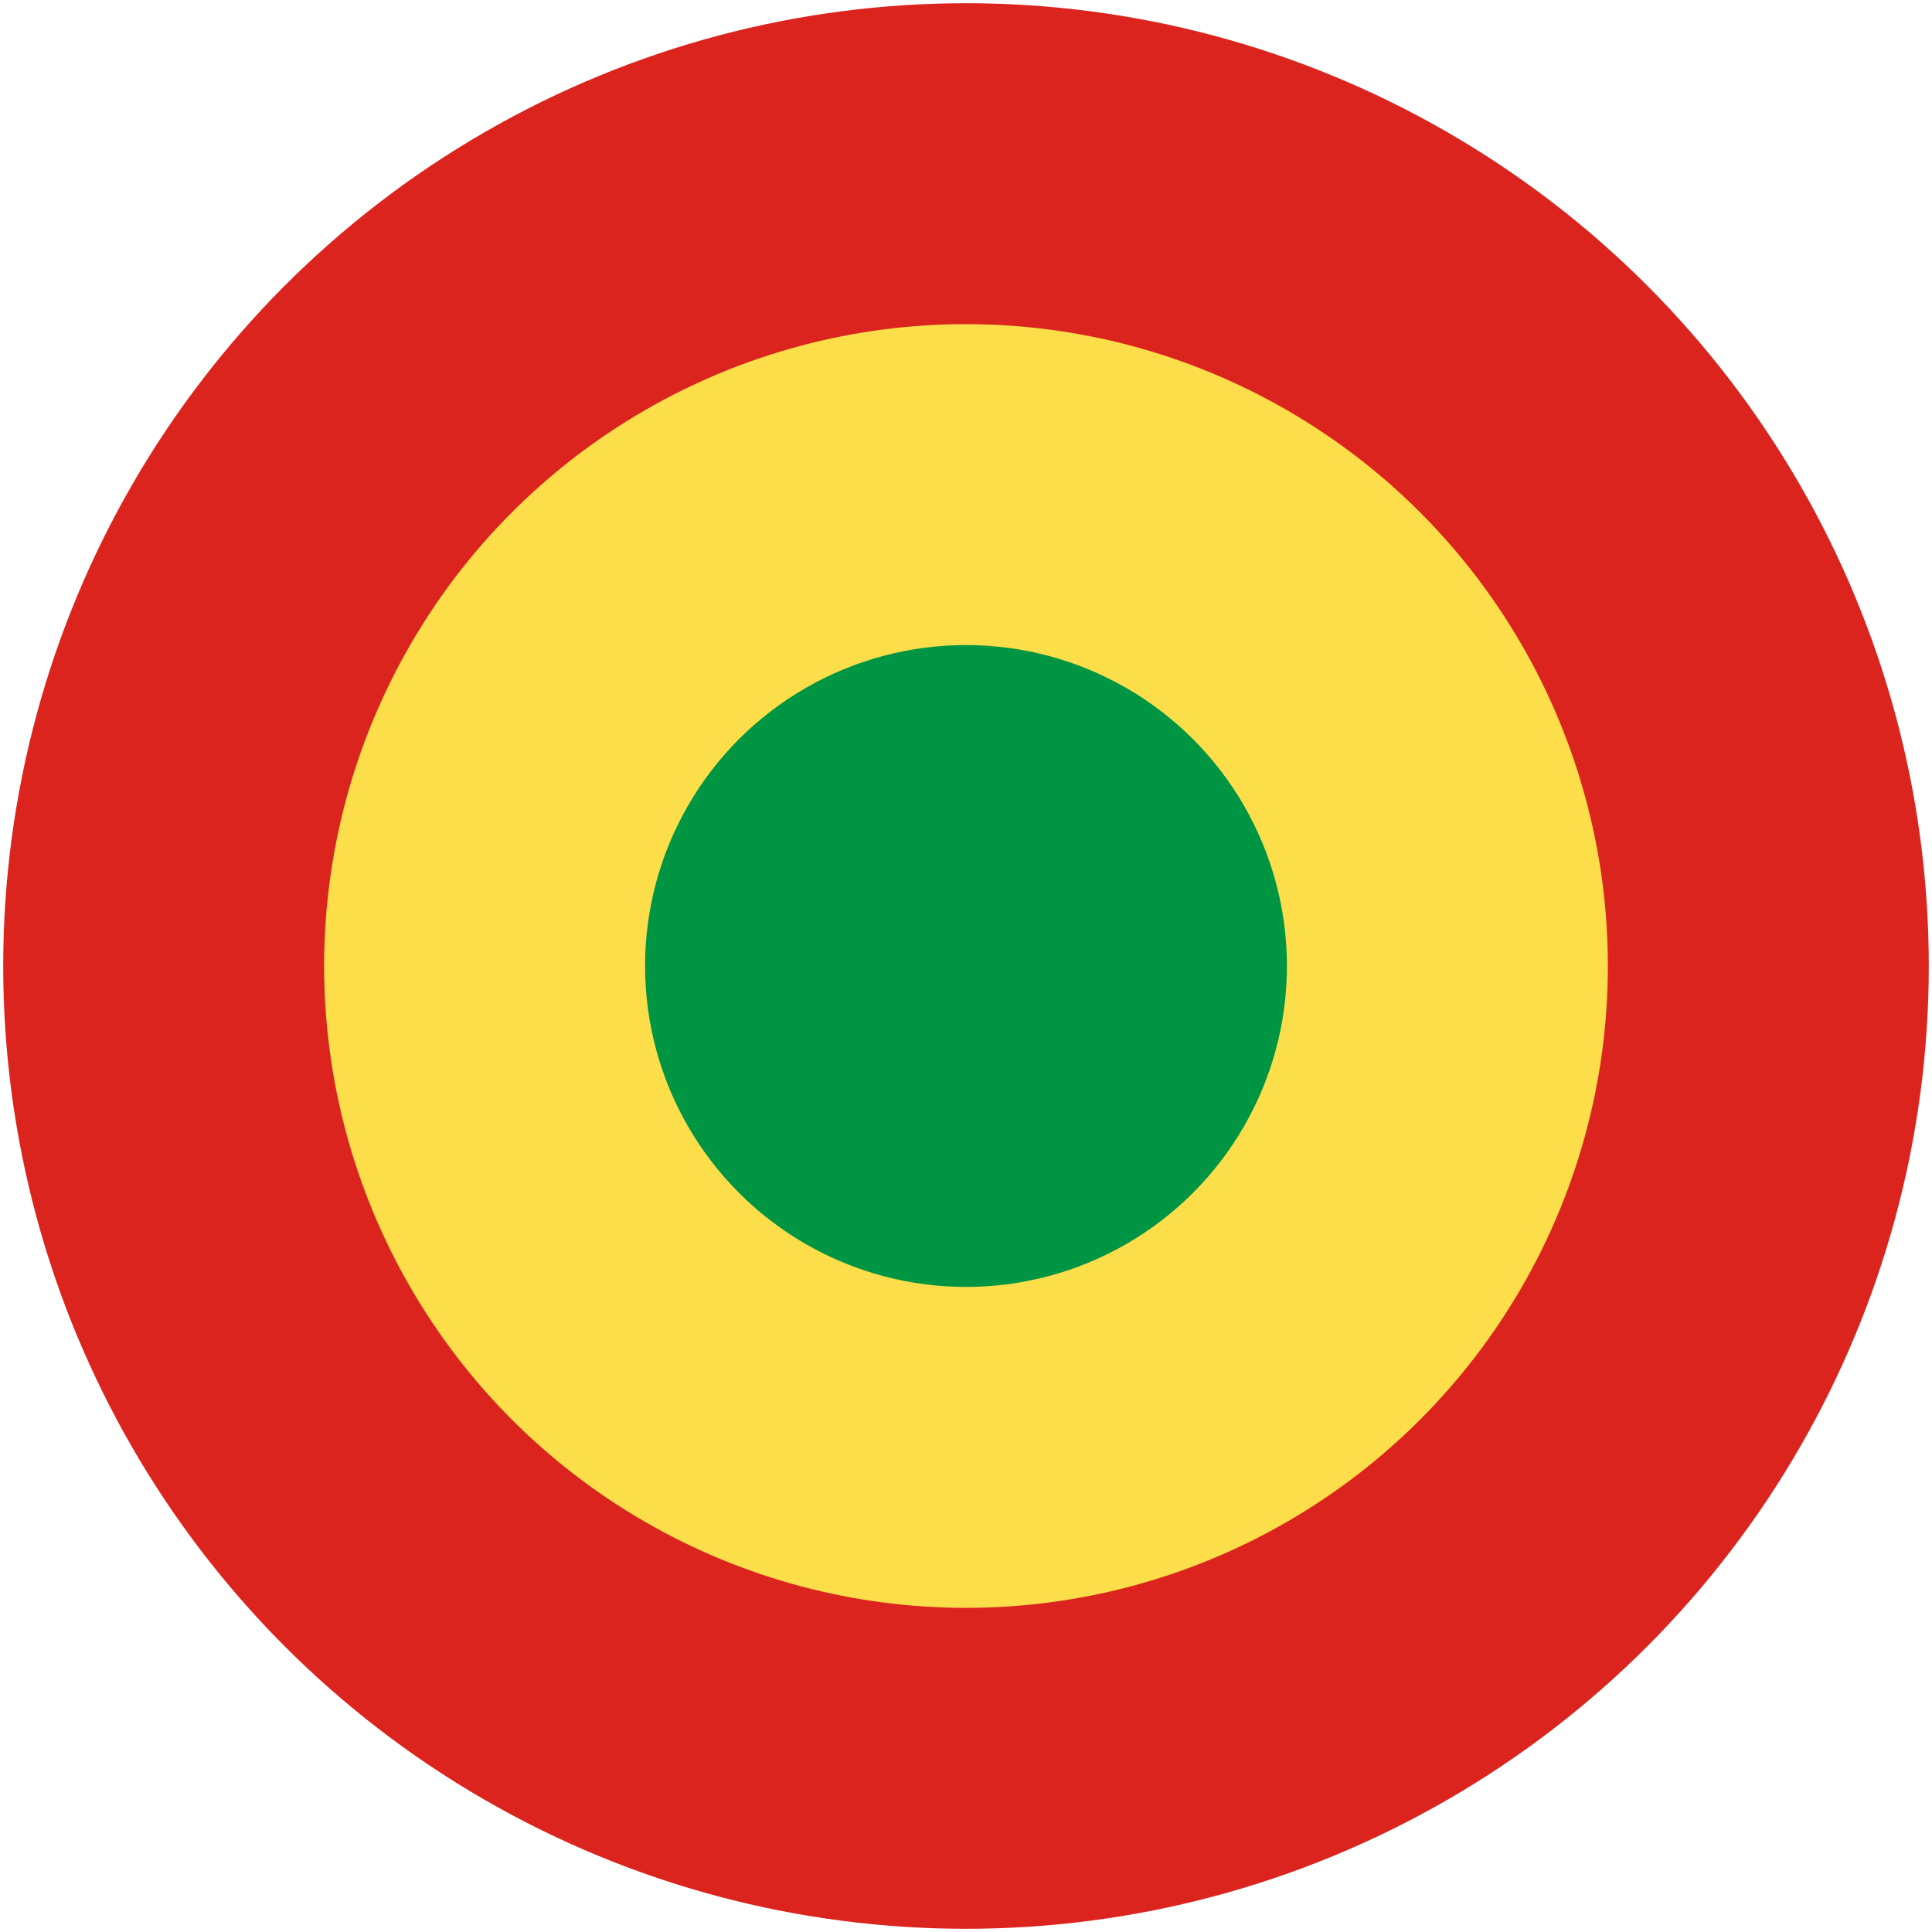
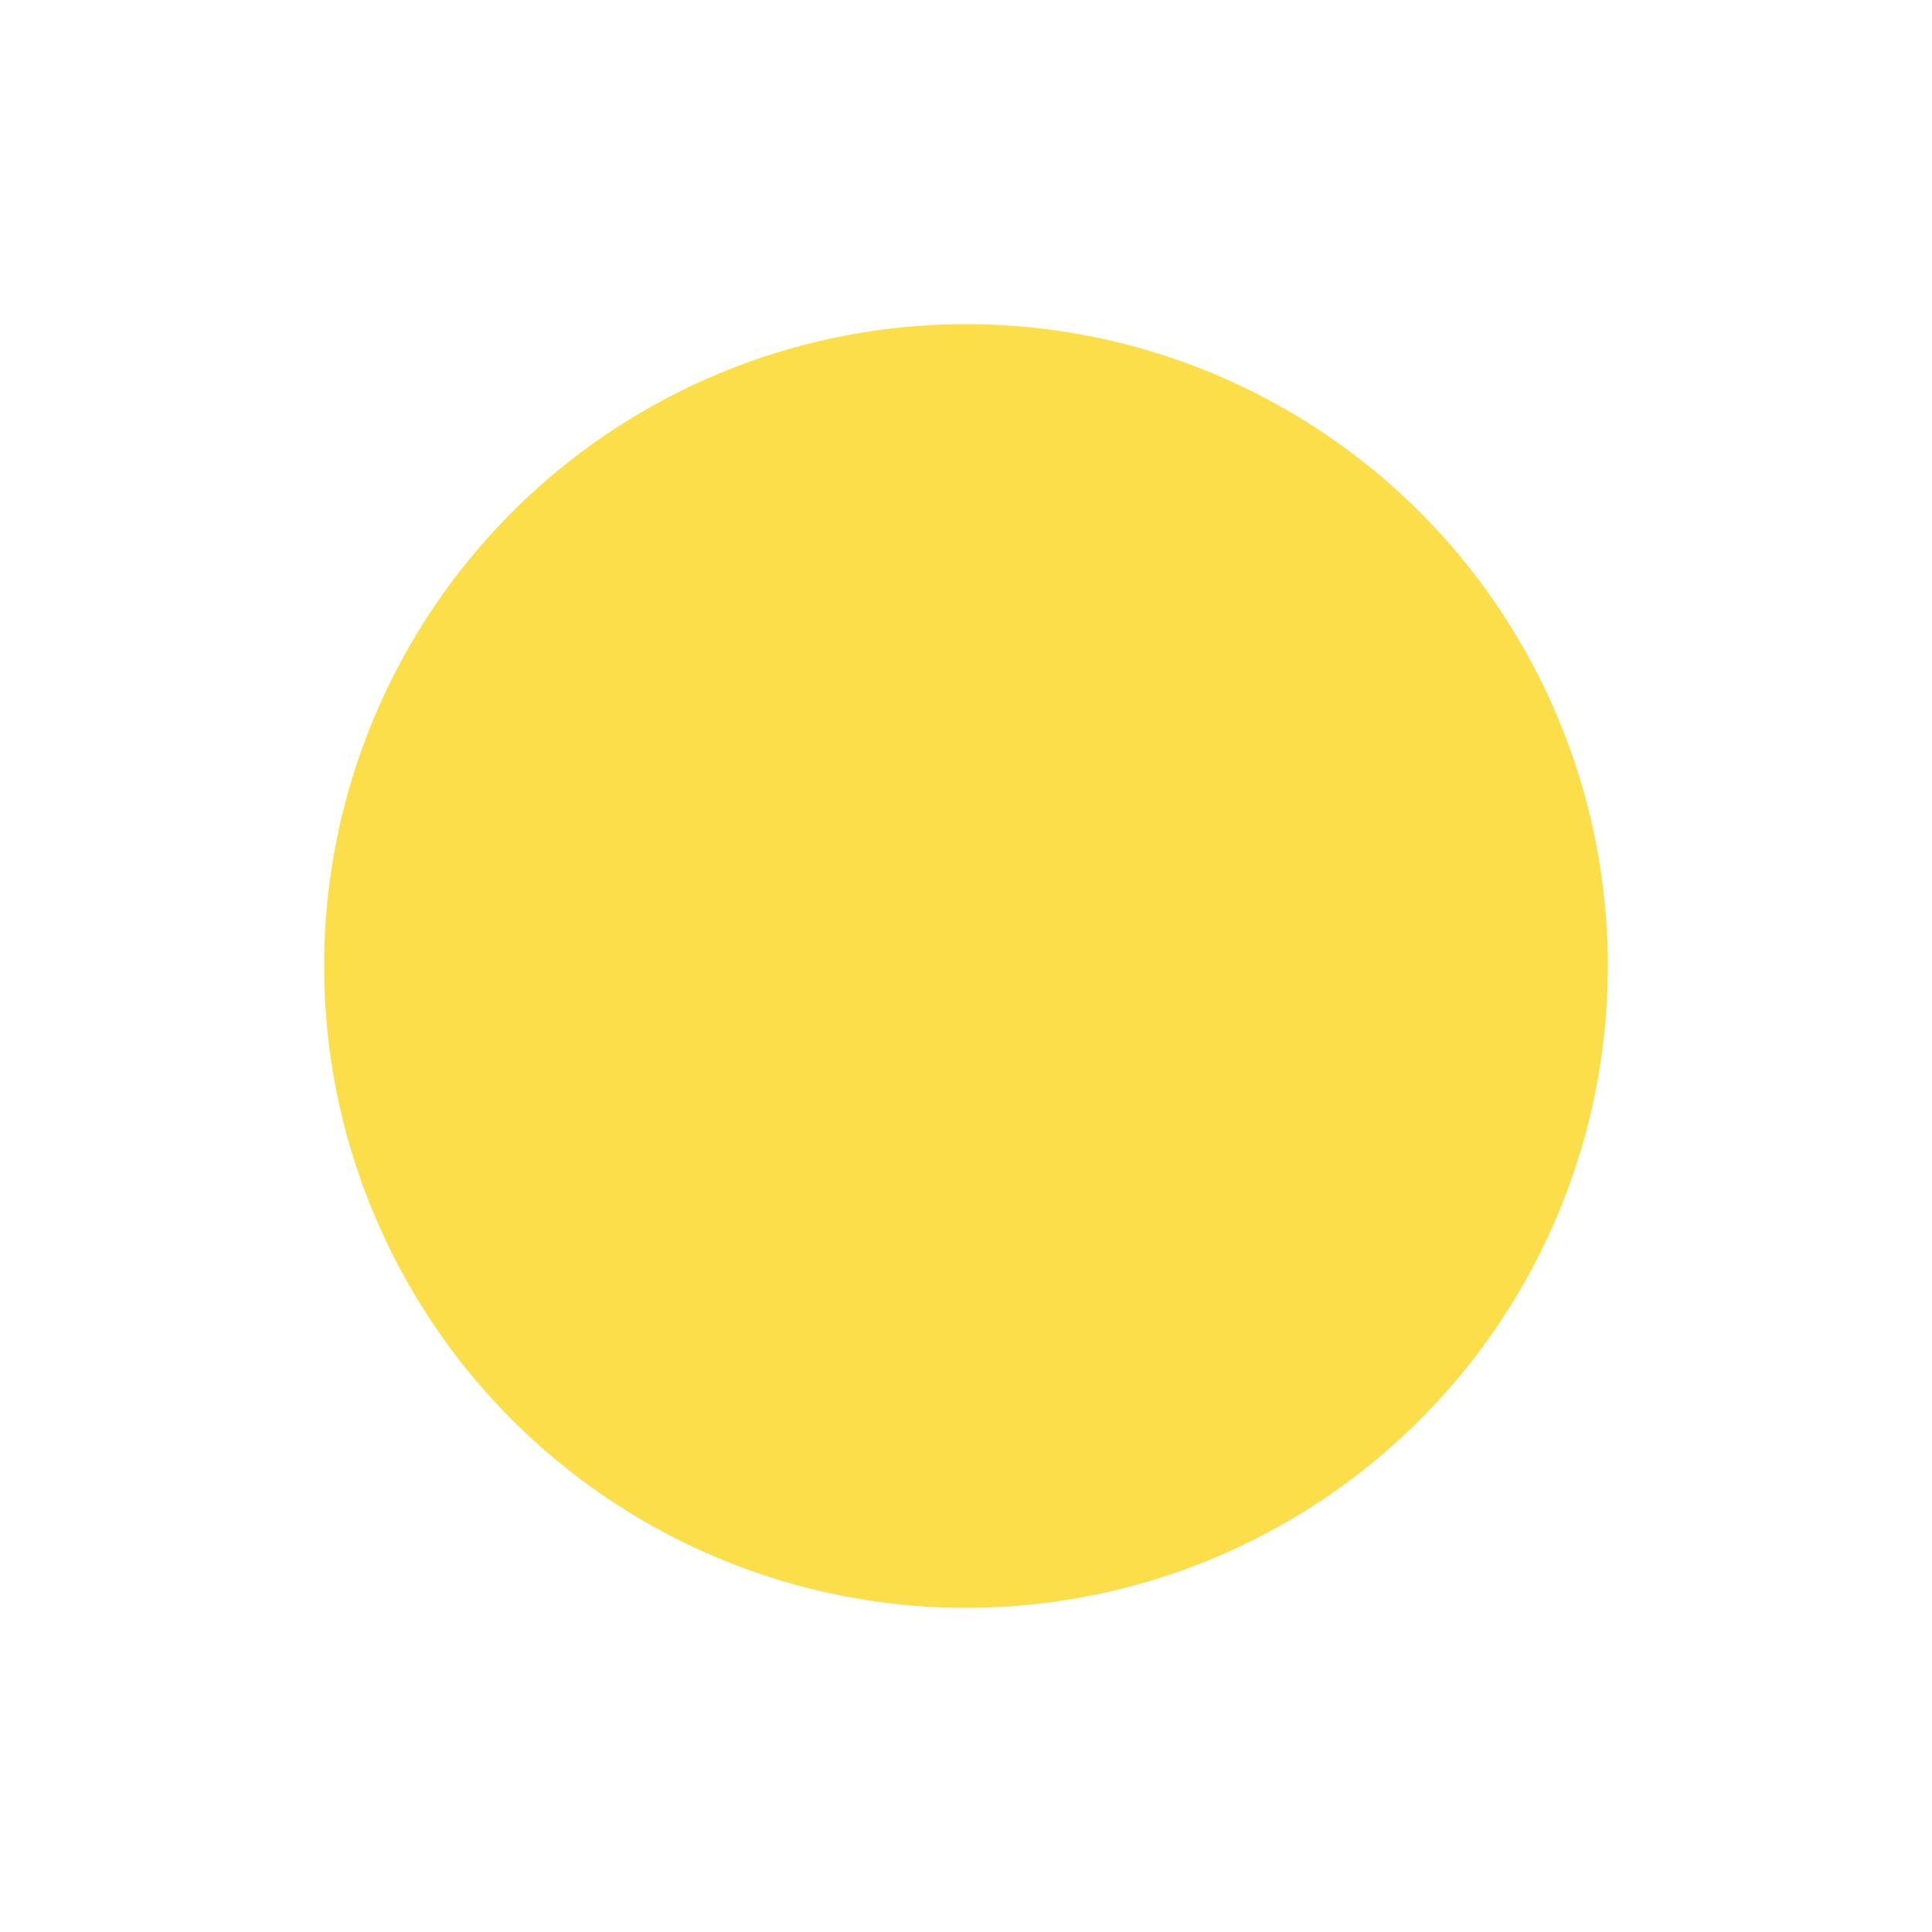
<svg xmlns="http://www.w3.org/2000/svg" width="602" height="602">
-   <circle cx="301" cy="301" r="300" fill="#dc241f" />
  <circle cx="301" cy="301" r="200" fill="#fbde4a" />
-   <circle cx="301" cy="301" r="100" fill="#009543" />
</svg>